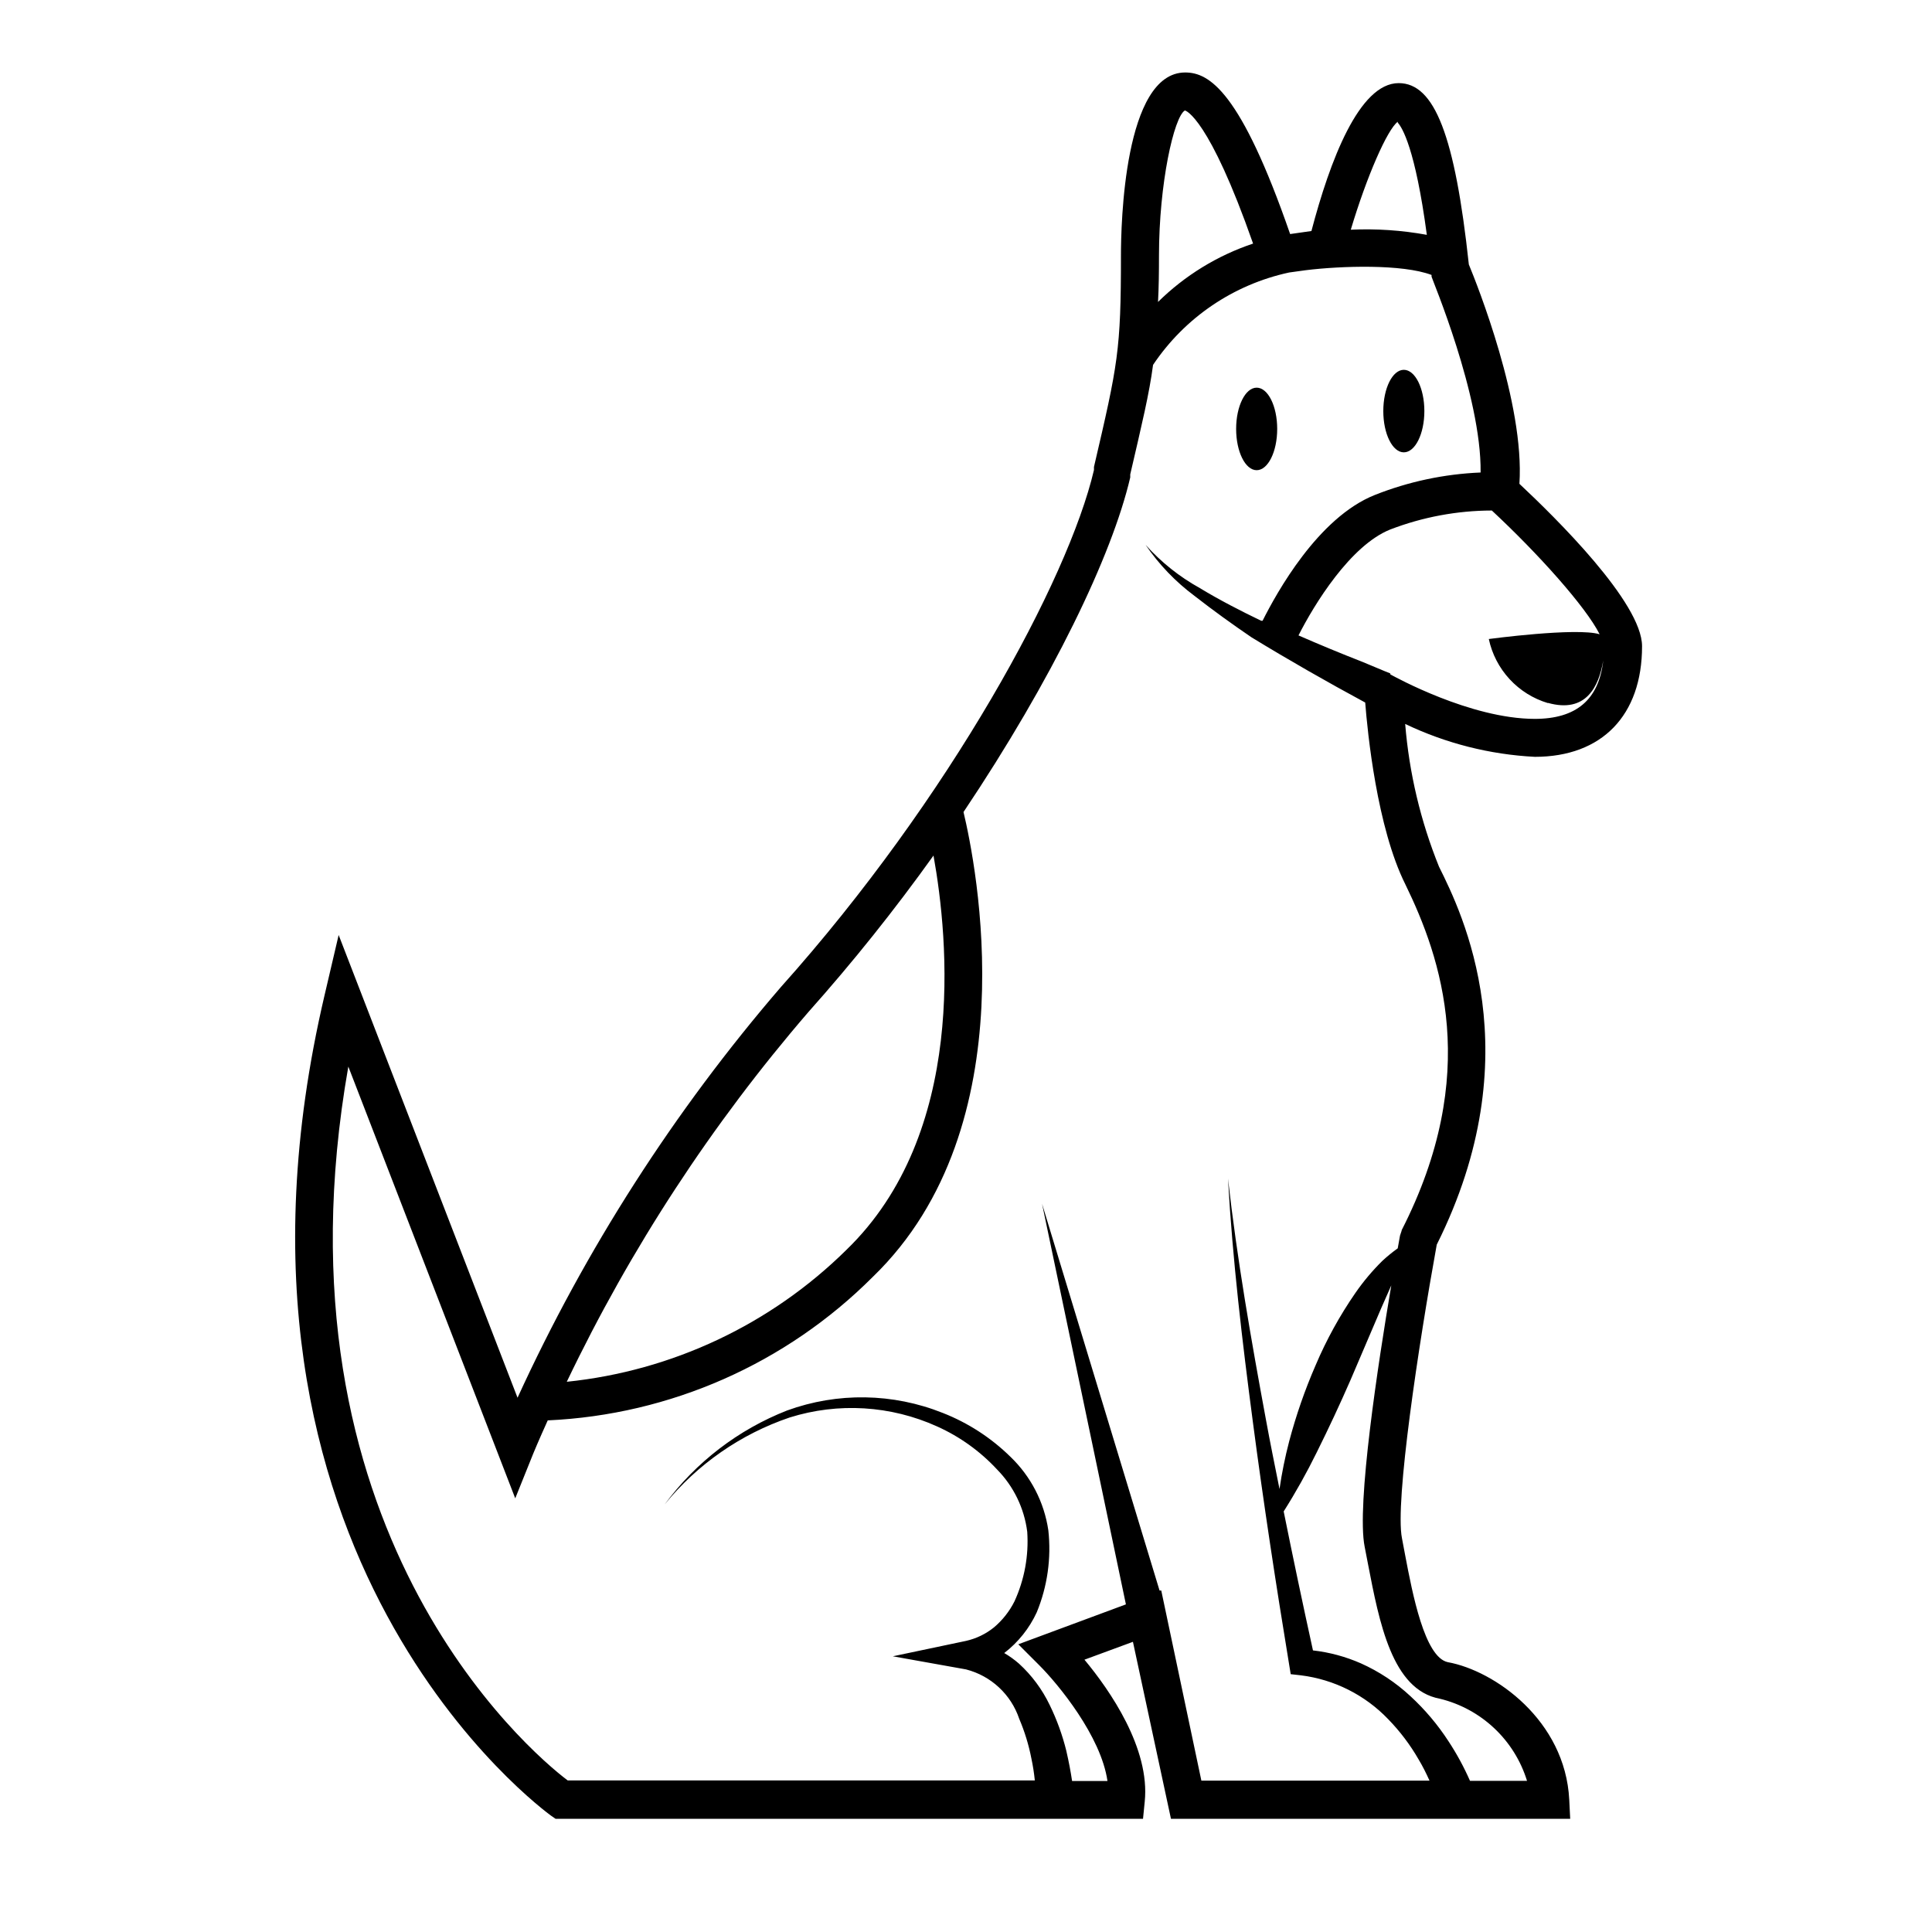
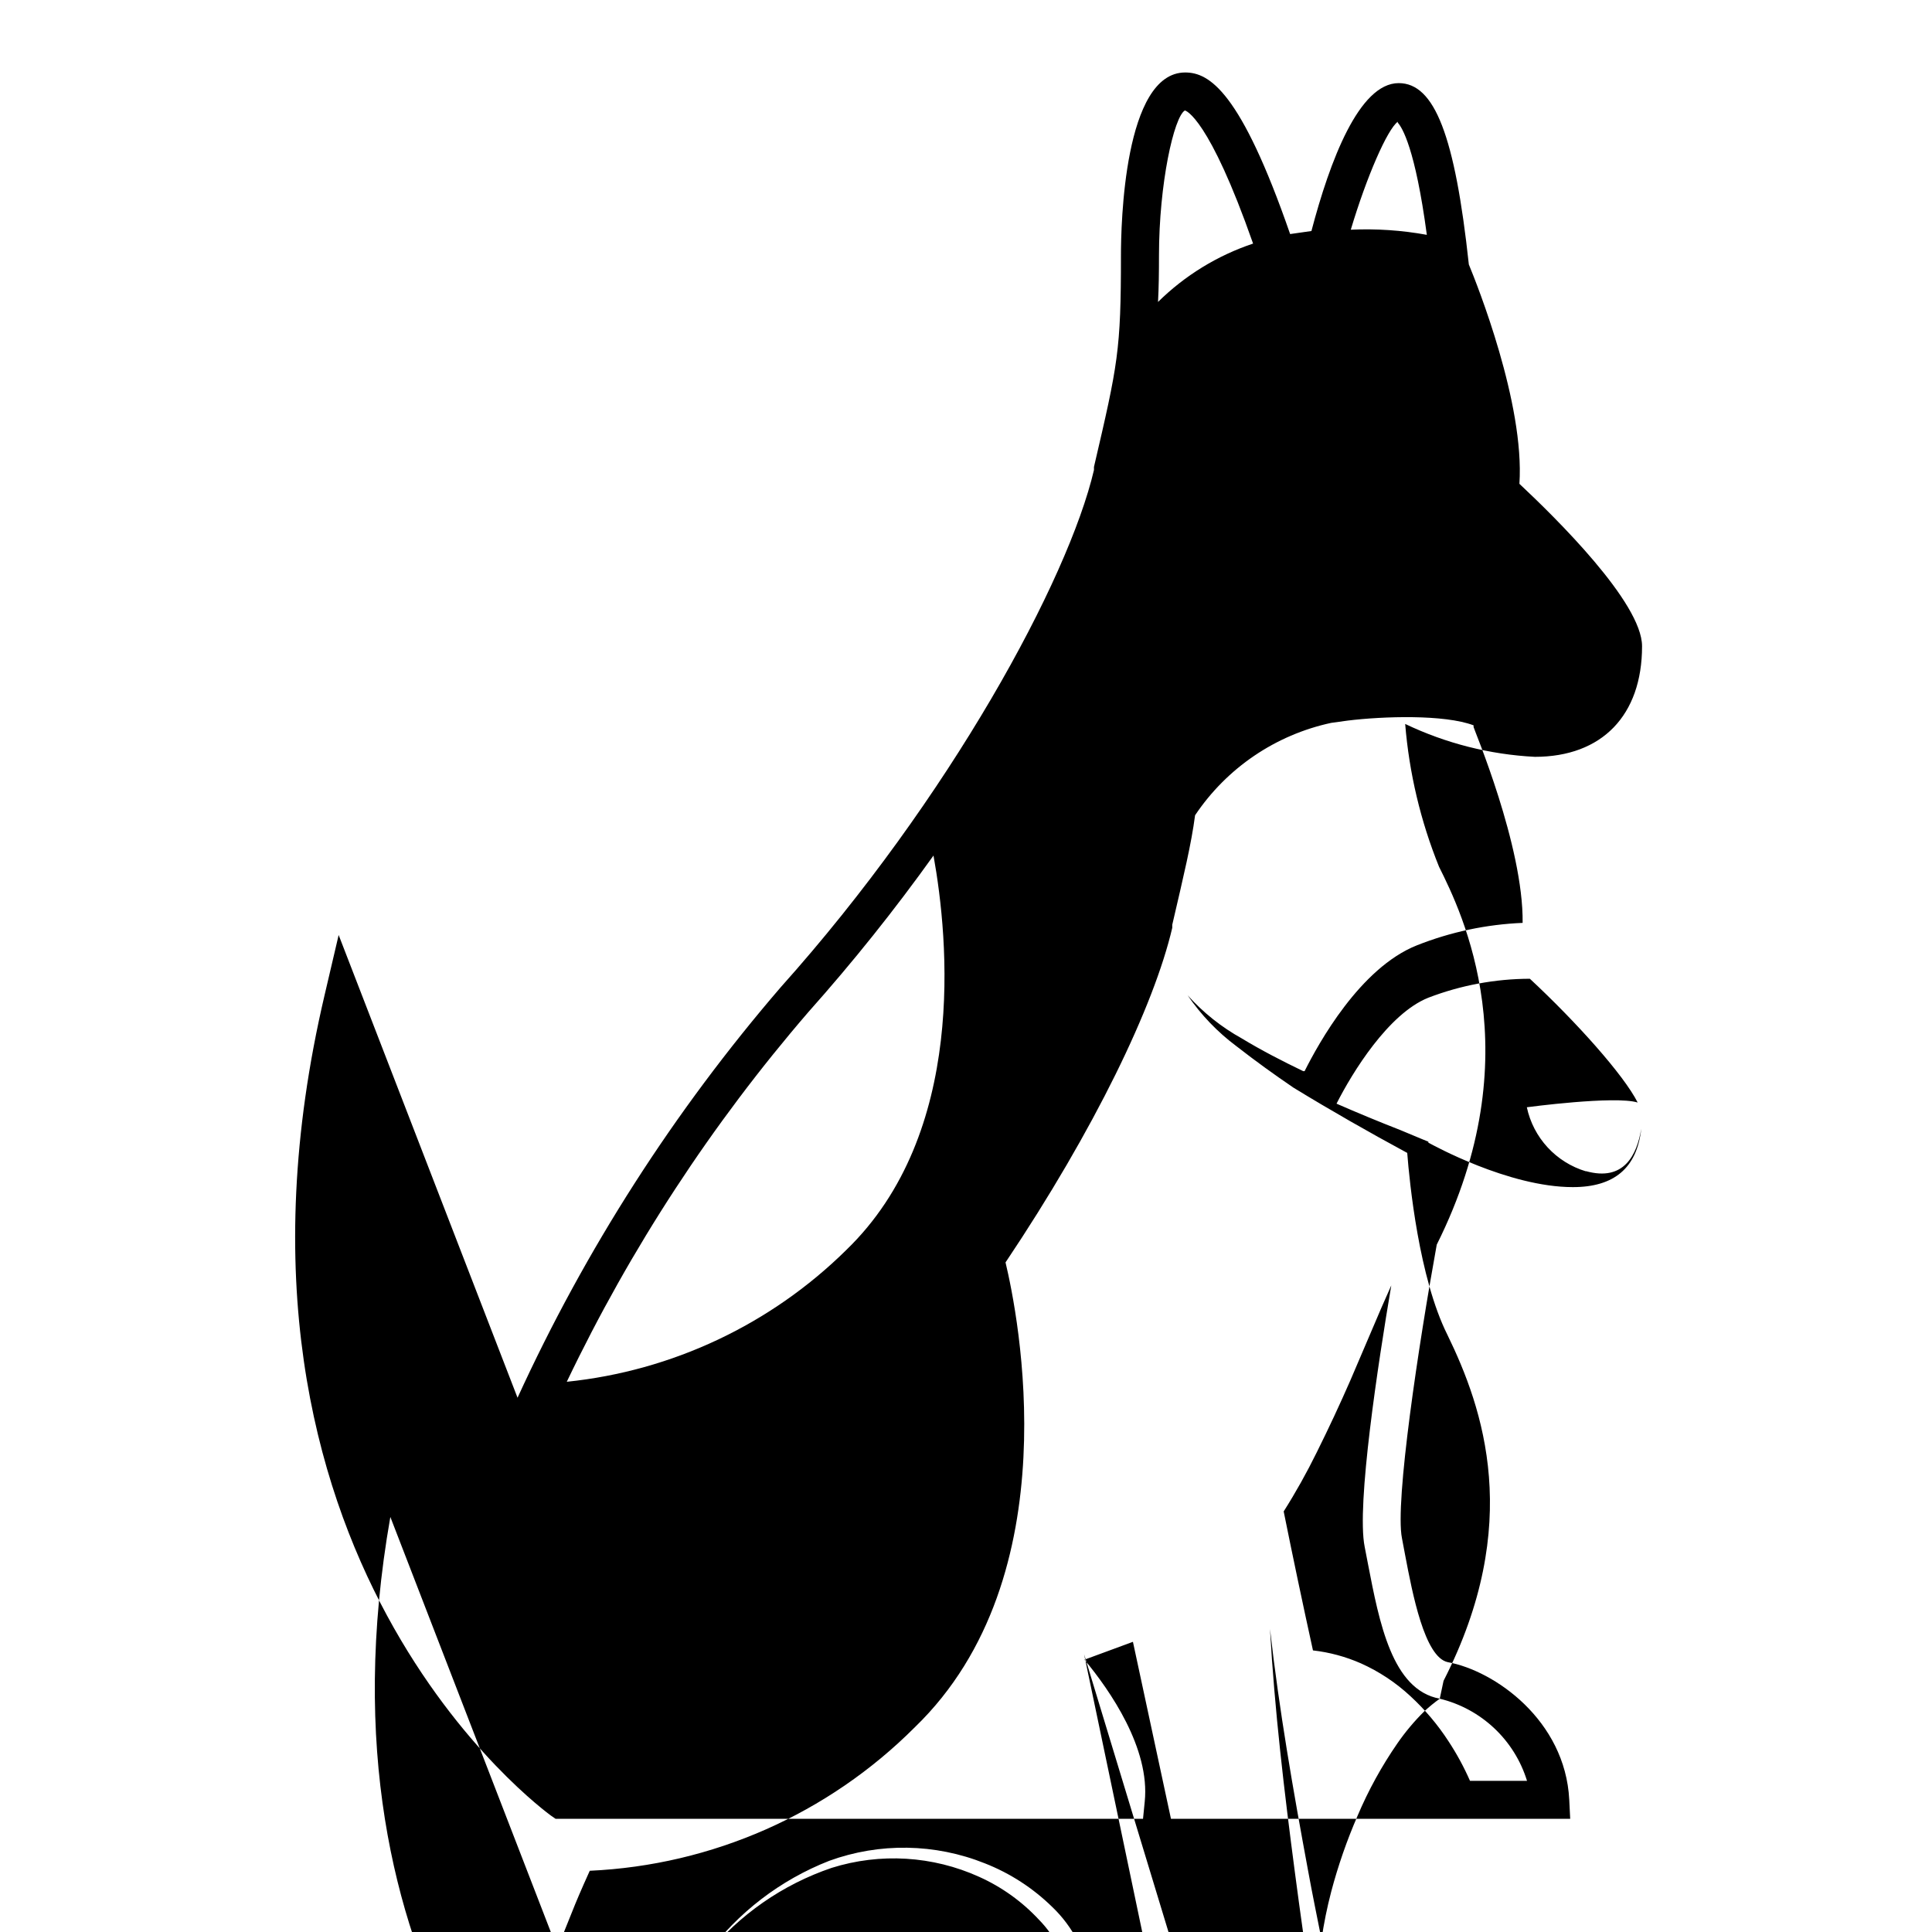
<svg xmlns="http://www.w3.org/2000/svg" fill="#000000" width="800px" height="800px" version="1.1" viewBox="144 144 512 512">
  <g>
-     <path d="m546.66 272.23c1.41-21.262-11.234-52.898-13.402-58.141-3.68-34.109-9.07-48.062-18.59-48.062-10.48 0-18.238 20.605-23.125 39.195l-5.644 0.805c-13.094-37.781-21.41-42.82-27.809-42.82-16.223 0-17.027 40.305-17.027 48.516 0 25.191-0.805 28.816-7.152 56.023v0.805c-6.801 29.07-38.188 87.008-82.977 137.04l-0.004 0.004c-28.258 32.812-51.75 69.449-69.777 108.82l-47.406-122.63-3.727 15.922c-35.016 149.23 59.145 216.74 59.902 217.39l1.309 0.906h155.68l0.453-4.535c1.461-14.105-9.219-29.523-15.973-37.633l12.848-4.734 10.078 46.906h105.8l-0.25-5.039c-1.059-21.109-19.852-34.258-32.195-36.477-6.148-1.312-9.371-18.242-11.285-28.316l-0.855-4.535c-1.914-9.523 4.434-51.438 9.219-77.789 25.191-50.383 6.75-87.812 0.605-100.16-4.891-12.086-7.914-24.844-8.969-37.836 10.766 5.144 22.441 8.109 34.359 8.715 17.785 0 28.414-10.984 28.414-29.32 0-11.539-22.973-34.109-32.496-43.027zm-32.242-95.723c1.16 1.258 4.637 6.801 7.707 29.727-6.644-1.211-13.402-1.668-20.152-1.359 4.234-14.16 9.676-26.551 12.445-28.617zm-63.277 35.266c0-19.195 3.981-36.777 6.852-38.492 0.25 0 6.398 1.914 18.086 35.266v0.004c-9.465 3.168-18.082 8.461-25.191 15.469 0.203-3.781 0.254-7.762 0.254-12.395zm-92.902 200.42c11.781-13.219 22.848-27.059 33.148-41.465 4.031 22.32 8.867 73.656-23.125 104.54v0.004c-19.996 19.719-46.121 32.035-74.059 34.914 16.902-35.359 38.438-68.312 64.035-97.992zm167.31 181.98c11.004 2.672 19.789 10.941 23.125 21.762h-15.113c-1.598-3.644-3.504-7.152-5.691-10.477-2.848-4.387-6.231-8.398-10.078-11.941-3.875-3.609-8.316-6.551-13.148-8.715-4.035-1.773-8.316-2.93-12.695-3.426-2.688-12.227-5.273-24.5-7.758-36.828h-0.004c3.203-5.062 6.129-10.293 8.77-15.672 3.156-6.348 6.129-12.711 8.918-19.094l8.16-19.094 2.672-6.047c-3.477 20.555-9.27 58.242-7.055 69.273l0.855 4.434c3.023 15.621 6.398 33.504 19.043 35.824zm-10.078-124.09-0.453 1.359-0.605 3.375h0.004c-1.43 1.02-2.793 2.133-4.082 3.328-2.644 2.609-5.039 5.457-7.152 8.512-4.152 6.008-7.68 12.422-10.531 19.145-2.844 6.531-5.184 13.27-7.004 20.152-1.09 4.164-1.949 8.387-2.566 12.648-1.211-6.098-2.469-12.191-3.578-18.289-3.93-21.211-7.656-42.473-10.078-63.984 1.211 21.562 3.777 43.074 6.602 64.539 2.82 21.461 6.098 42.973 9.621 64.336l0.402 2.469 2.672 0.301c8.836 1.094 17.023 5.207 23.176 11.641 3.121 3.207 5.832 6.797 8.062 10.68 1.059 1.762 2.016 3.68 2.871 5.594h-60.457l-10.629-50.383h-0.453l-31.137-102.48 22.219 106.15-28.516 10.578 5.543 5.543c5.039 5.039 16.375 18.793 18.086 30.684h-9.375c-0.402-2.672-0.855-5.039-1.512-7.91h0.004c-1.039-4.227-2.523-8.332-4.434-12.242-1.98-4.129-4.734-7.84-8.113-10.93-1.215-1.066-2.531-2.012-3.93-2.824 3.699-2.844 6.656-6.543 8.613-10.781 2.836-6.883 3.894-14.367 3.074-21.766-1.098-7.438-4.641-14.297-10.074-19.496-5.125-5.023-11.207-8.965-17.887-11.586-13.207-5.285-27.895-5.519-41.262-0.656-12.945 5.074-24.191 13.699-32.445 24.887 8.645-10.637 20.121-18.617 33.102-23.023 12.879-4.043 26.797-3.199 39.094 2.367 6 2.695 11.395 6.566 15.871 11.387 4.406 4.484 7.223 10.289 8.012 16.527 0.426 6.332-0.734 12.668-3.379 18.438-1.324 2.648-3.176 4.996-5.438 6.902-2.164 1.746-4.695 2.969-7.406 3.578l-19.398 4.082 19.398 3.473c6.617 1.695 11.926 6.625 14.105 13.102 1.445 3.387 2.523 6.914 3.223 10.527 0.402 1.863 0.707 3.828 0.906 5.793l-123.79 0.004c-10.328-7.762-79.652-66.957-58.137-189.18l44.234 114.42 4.785-11.891s1.359-3.324 3.828-8.766c32.461-1.473 63.195-15.039 86.152-38.039 41.465-40.055 27.258-109.68 24.031-123.18 23.629-35.266 39.348-67.965 44.184-88.672v-0.805c3.125-13.453 5.039-21.363 6.047-29.02 8.391-12.531 21.328-21.312 36.07-24.488l4.383-0.605c9.422-1.16 25.645-1.664 33.352 1.258v0.453c0 0.352 13.25 31.539 13 51.891v0.008c-9.605 0.395-19.074 2.402-28.012 5.945-15.113 5.996-26.098 26.047-29.773 33.352h-0.352c-5.543-2.672-11.035-5.492-16.273-8.664v-0.004c-5.391-2.984-10.242-6.852-14.359-11.434 3.535 5.188 7.914 9.75 12.945 13.5 5.039 3.93 10.078 7.559 15.113 10.984 9.977 6.094 20.055 11.84 30.129 17.281 0.605 7.859 3.125 33.152 10.629 48.164 9.523 19.547 20.207 50.277-1.004 91.742zm38.742-139.81c10.078 2.82 13.504-4.281 14.66-11.234-1.156 10.43-7.199 15.469-18.133 15.469-17.129 0-37.484-11.387-37.734-11.488l-0.555-0.301v-0.25l-1.613-0.656-5.793-2.418c-5.676-2.215-11.32-4.551-16.93-7.004 4.18-8.262 13.754-23.832 24.285-28.062 8.602-3.309 17.738-5.016 26.953-5.039 12.293 11.438 24.887 25.492 28.566 32.797-6.098-1.863-29.371 1.258-29.371 1.258v0.004c0.848 3.973 2.754 7.648 5.508 10.633 2.758 2.988 6.266 5.18 10.16 6.344z" />
+     <path d="m546.66 272.23c1.41-21.262-11.234-52.898-13.402-58.141-3.68-34.109-9.07-48.062-18.59-48.062-10.48 0-18.238 20.605-23.125 39.195l-5.644 0.805c-13.094-37.781-21.41-42.82-27.809-42.82-16.223 0-17.027 40.305-17.027 48.516 0 25.191-0.805 28.816-7.152 56.023v0.805c-6.801 29.07-38.188 87.008-82.977 137.04l-0.004 0.004c-28.258 32.812-51.75 69.449-69.777 108.82l-47.406-122.63-3.727 15.922c-35.016 149.23 59.145 216.74 59.902 217.39l1.309 0.906h155.68l0.453-4.535c1.461-14.105-9.219-29.523-15.973-37.633l12.848-4.734 10.078 46.906h105.8l-0.25-5.039c-1.059-21.109-19.852-34.258-32.195-36.477-6.148-1.312-9.371-18.242-11.285-28.316l-0.855-4.535c-1.914-9.523 4.434-51.438 9.219-77.789 25.191-50.383 6.75-87.812 0.605-100.16-4.891-12.086-7.914-24.844-8.969-37.836 10.766 5.144 22.441 8.109 34.359 8.715 17.785 0 28.414-10.984 28.414-29.32 0-11.539-22.973-34.109-32.496-43.027zm-32.242-95.723c1.16 1.258 4.637 6.801 7.707 29.727-6.644-1.211-13.402-1.668-20.152-1.359 4.234-14.16 9.676-26.551 12.445-28.617zm-63.277 35.266c0-19.195 3.981-36.777 6.852-38.492 0.25 0 6.398 1.914 18.086 35.266v0.004c-9.465 3.168-18.082 8.461-25.191 15.469 0.203-3.781 0.254-7.762 0.254-12.395zm-92.902 200.42c11.781-13.219 22.848-27.059 33.148-41.465 4.031 22.32 8.867 73.656-23.125 104.54v0.004c-19.996 19.719-46.121 32.035-74.059 34.914 16.902-35.359 38.438-68.312 64.035-97.992zm167.31 181.98c11.004 2.672 19.789 10.941 23.125 21.762h-15.113c-1.598-3.644-3.504-7.152-5.691-10.477-2.848-4.387-6.231-8.398-10.078-11.941-3.875-3.609-8.316-6.551-13.148-8.715-4.035-1.773-8.316-2.93-12.695-3.426-2.688-12.227-5.273-24.5-7.758-36.828h-0.004c3.203-5.062 6.129-10.293 8.77-15.672 3.156-6.348 6.129-12.711 8.918-19.094l8.16-19.094 2.672-6.047c-3.477 20.555-9.27 58.242-7.055 69.273l0.855 4.434c3.023 15.621 6.398 33.504 19.043 35.824zh0.004c-1.43 1.02-2.793 2.133-4.082 3.328-2.644 2.609-5.039 5.457-7.152 8.512-4.152 6.008-7.68 12.422-10.531 19.145-2.844 6.531-5.184 13.27-7.004 20.152-1.09 4.164-1.949 8.387-2.566 12.648-1.211-6.098-2.469-12.191-3.578-18.289-3.93-21.211-7.656-42.473-10.078-63.984 1.211 21.562 3.777 43.074 6.602 64.539 2.82 21.461 6.098 42.973 9.621 64.336l0.402 2.469 2.672 0.301c8.836 1.094 17.023 5.207 23.176 11.641 3.121 3.207 5.832 6.797 8.062 10.68 1.059 1.762 2.016 3.68 2.871 5.594h-60.457l-10.629-50.383h-0.453l-31.137-102.48 22.219 106.15-28.516 10.578 5.543 5.543c5.039 5.039 16.375 18.793 18.086 30.684h-9.375c-0.402-2.672-0.855-5.039-1.512-7.91h0.004c-1.039-4.227-2.523-8.332-4.434-12.242-1.98-4.129-4.734-7.84-8.113-10.93-1.215-1.066-2.531-2.012-3.93-2.824 3.699-2.844 6.656-6.543 8.613-10.781 2.836-6.883 3.894-14.367 3.074-21.766-1.098-7.438-4.641-14.297-10.074-19.496-5.125-5.023-11.207-8.965-17.887-11.586-13.207-5.285-27.895-5.519-41.262-0.656-12.945 5.074-24.191 13.699-32.445 24.887 8.645-10.637 20.121-18.617 33.102-23.023 12.879-4.043 26.797-3.199 39.094 2.367 6 2.695 11.395 6.566 15.871 11.387 4.406 4.484 7.223 10.289 8.012 16.527 0.426 6.332-0.734 12.668-3.379 18.438-1.324 2.648-3.176 4.996-5.438 6.902-2.164 1.746-4.695 2.969-7.406 3.578l-19.398 4.082 19.398 3.473c6.617 1.695 11.926 6.625 14.105 13.102 1.445 3.387 2.523 6.914 3.223 10.527 0.402 1.863 0.707 3.828 0.906 5.793l-123.79 0.004c-10.328-7.762-79.652-66.957-58.137-189.18l44.234 114.42 4.785-11.891s1.359-3.324 3.828-8.766c32.461-1.473 63.195-15.039 86.152-38.039 41.465-40.055 27.258-109.68 24.031-123.18 23.629-35.266 39.348-67.965 44.184-88.672v-0.805c3.125-13.453 5.039-21.363 6.047-29.02 8.391-12.531 21.328-21.312 36.07-24.488l4.383-0.605c9.422-1.16 25.645-1.664 33.352 1.258v0.453c0 0.352 13.25 31.539 13 51.891v0.008c-9.605 0.395-19.074 2.402-28.012 5.945-15.113 5.996-26.098 26.047-29.773 33.352h-0.352c-5.543-2.672-11.035-5.492-16.273-8.664v-0.004c-5.391-2.984-10.242-6.852-14.359-11.434 3.535 5.188 7.914 9.75 12.945 13.5 5.039 3.93 10.078 7.559 15.113 10.984 9.977 6.094 20.055 11.84 30.129 17.281 0.605 7.859 3.125 33.152 10.629 48.164 9.523 19.547 20.207 50.277-1.004 91.742zm38.742-139.81c10.078 2.82 13.504-4.281 14.66-11.234-1.156 10.43-7.199 15.469-18.133 15.469-17.129 0-37.484-11.387-37.734-11.488l-0.555-0.301v-0.25l-1.613-0.656-5.793-2.418c-5.676-2.215-11.32-4.551-16.93-7.004 4.18-8.262 13.754-23.832 24.285-28.062 8.602-3.309 17.738-5.016 26.953-5.039 12.293 11.438 24.887 25.492 28.566 32.797-6.098-1.863-29.371 1.258-29.371 1.258v0.004c0.848 3.973 2.754 7.648 5.508 10.633 2.758 2.988 6.266 5.18 10.16 6.344z" />
    <path d="m482.47 257.67c0 6.039-2.438 10.934-5.441 10.934s-5.441-4.894-5.441-10.934 2.438-10.934 5.441-10.934 5.441 4.894 5.441 10.934" />
-     <path d="m521.47 252.94c0 6.035-2.438 10.934-5.441 10.934-3.008 0-5.441-4.898-5.441-10.934 0-6.039 2.434-10.934 5.441-10.934 3.004 0 5.441 4.894 5.441 10.934" />
  </g>
</svg>